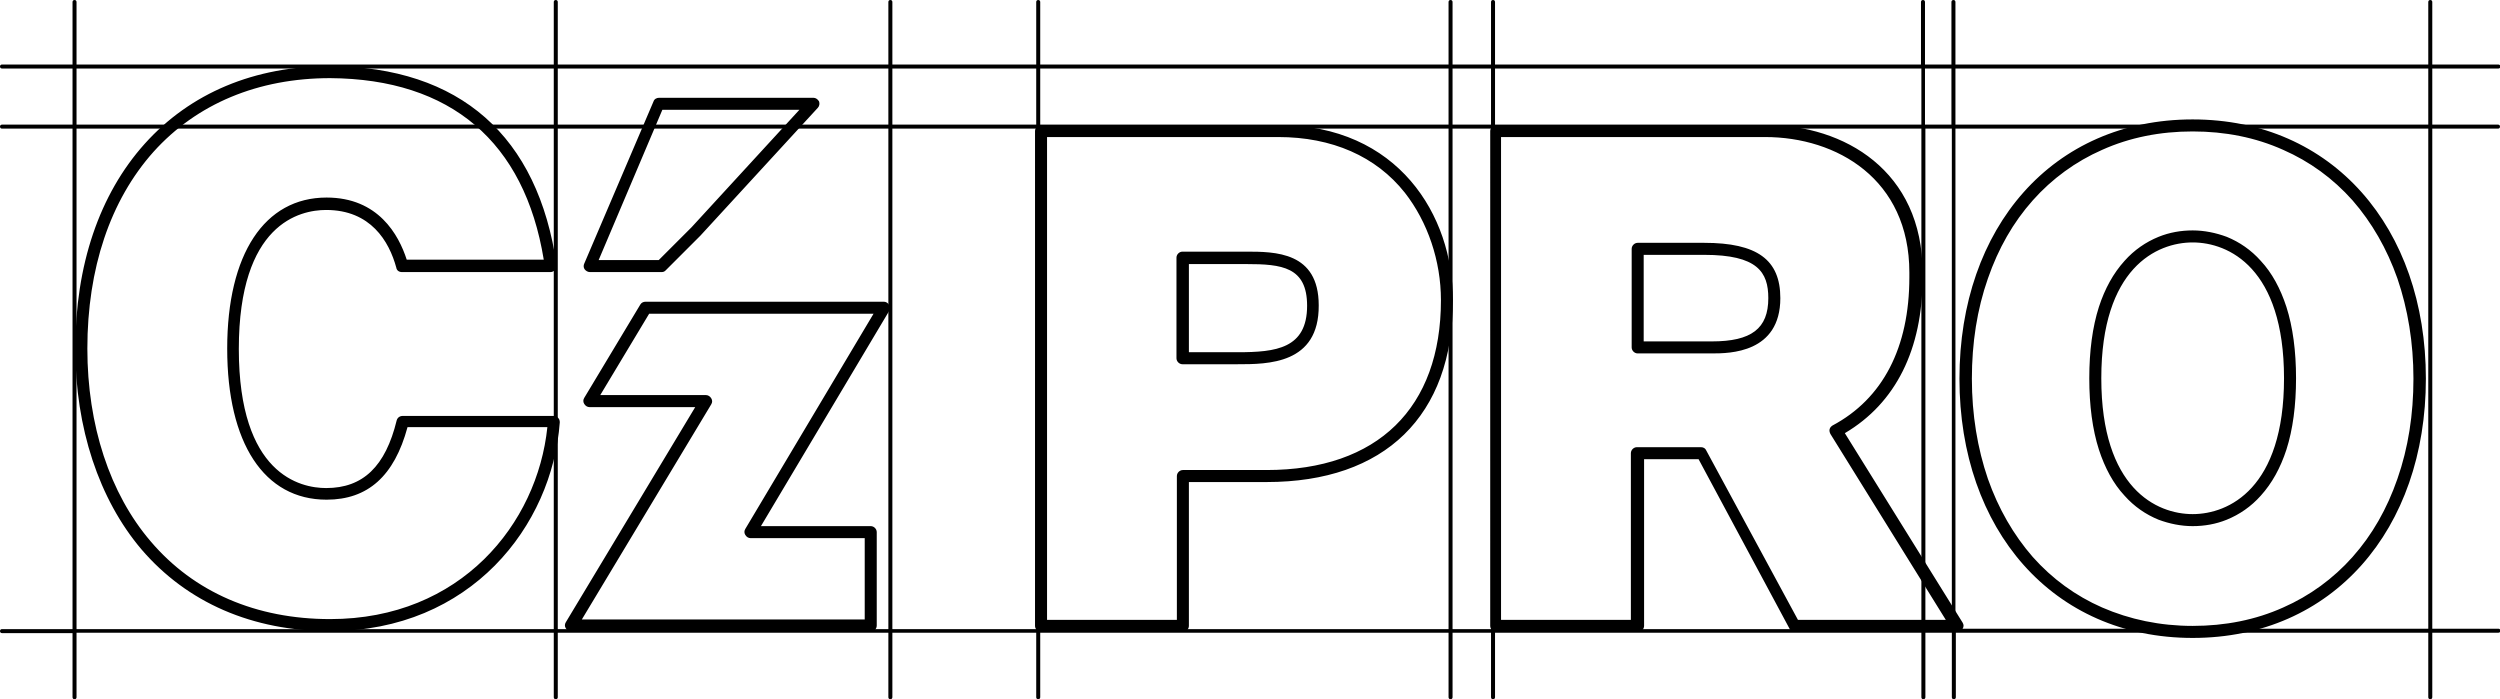
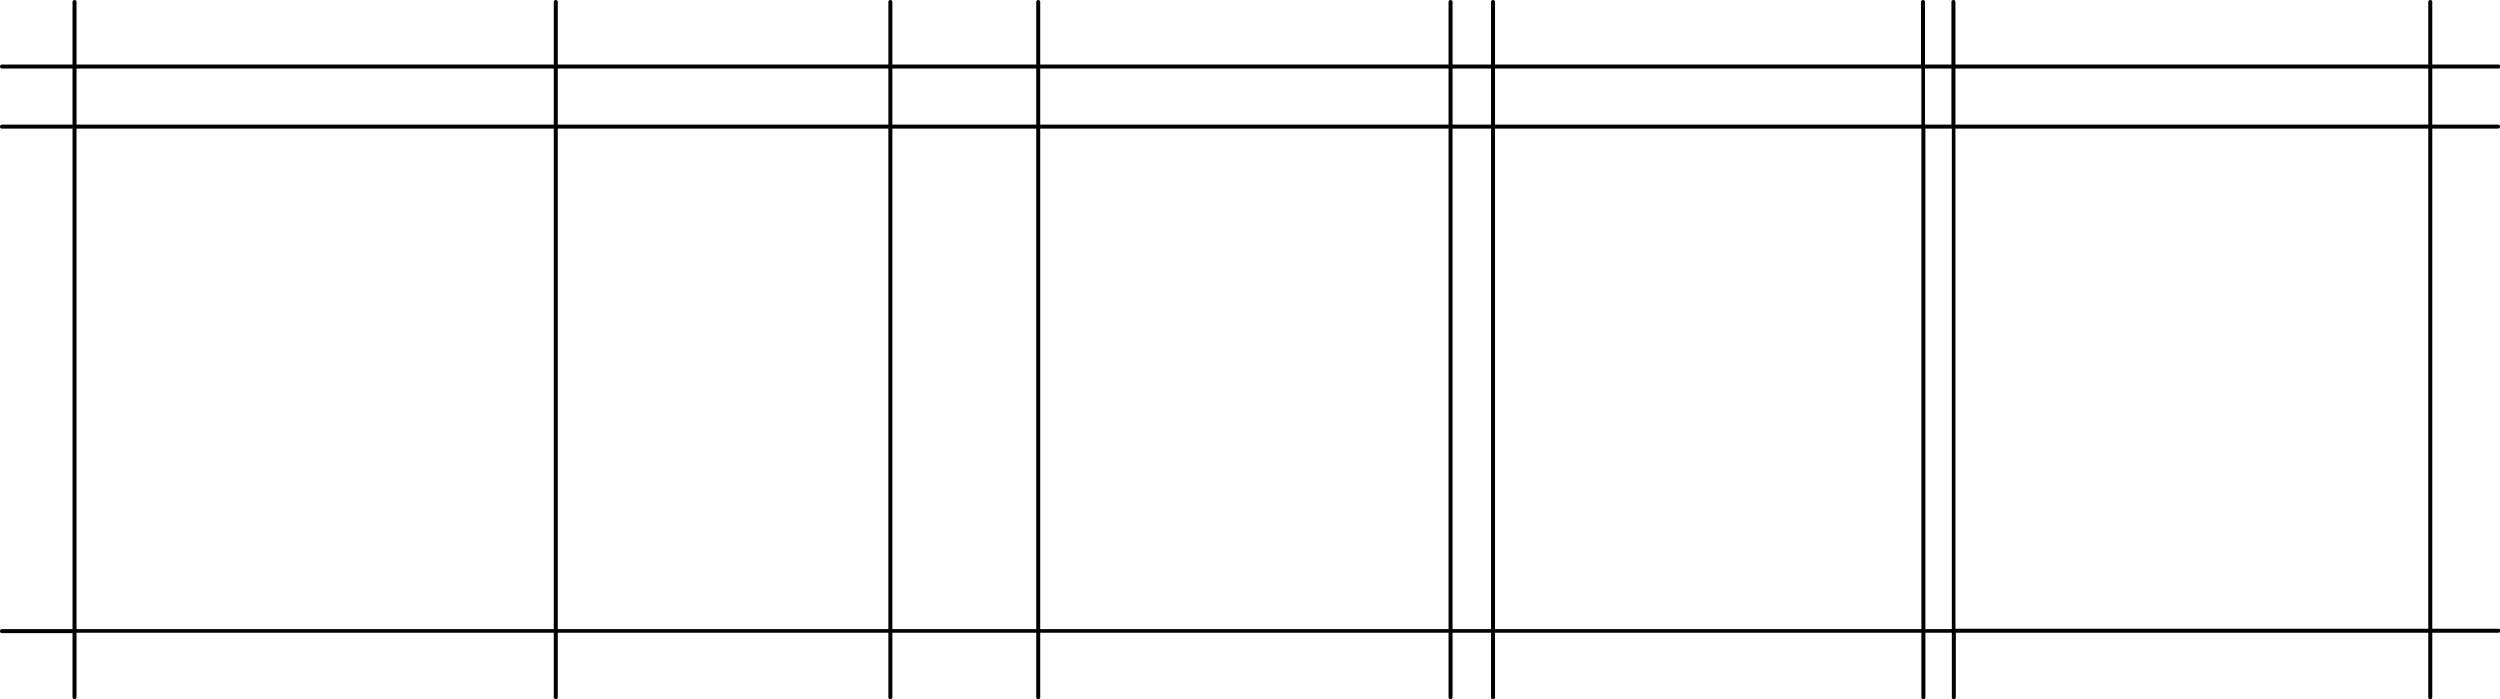
<svg xmlns="http://www.w3.org/2000/svg" viewBox="0 0 623.9 174.5">
  <path d="M623.4 32.1c.3 0 .5-.2.5-.5s-.2-.5-.5-.5H607v-14h16.5c.3 0 .5-.2.5-.5s-.2-.5-.5-.5H607V.5c0-.3-.2-.5-.5-.5s-.5.2-.5.5v15.6H488V.5c0-.3-.2-.5-.5-.5s-.5.2-.5.5v15.6h-6.6V.5c0-.3-.2-.5-.5-.5s-.5.2-.5.5v15.6H373.1V.5c0-.3-.2-.5-.5-.5s-.5.2-.5.5v15.6h-9.6V.5c0-.3-.2-.5-.5-.5s-.5.2-.5.5v15.6H259.6V.5c0-.3-.2-.5-.5-.5s-.5.2-.5.5v15.6h-35.9V.5c0-.3-.2-.5-.5-.5s-.5.2-.5.5v15.6h-82.5V.5c0-.3-.2-.5-.5-.5s-.5.2-.5.5v15.6H19.1V.5c0-.3-.2-.5-.5-.5s-.5.2-.5.5v15.6H.5c-.3 0-.5.2-.5.5s.2.5.5.5h17.6v14H.5c-.3 0-.5.2-.5.5s.2.5.5.5h17.6V157H.5c-.3 0-.5.2-.5.5s.2.5.5.5h17.6v16c0 .3.2.5.5.5s.5-.2.5-.5v-16.1h119.1V174c0 .3.2.5.5.5s.5-.2.5-.5v-16.1h82.5V174c0 .3.2.5.5.5s.5-.2.5-.5v-16.1h35.9V174c0 .3.2.5.5.5s.5-.2.5-.5v-16.1h101.9V174c0 .3.2.5.5.5s.5-.2.5-.5v-16.1h9.6V174c0 .3.2.5.5.5s.5-.2.5-.5v-16.1h106.4V174c0 .3.2.5.5.5s.5-.2.5-.5v-16.1h6.6V174c0 .3.2.5.5.5s.5-.2.5-.5v-16.1H606V174c0 .3.2.5.5.5s.5-.2.5-.5v-16.1h16.5c.3 0 .5-.2.5-.5s-.2-.5-.5-.5H607V32.1h16.4zm-17.4-15v14H488v-14h118zm-119 0v14h-6.6v-14h6.6zm-7.5 0v14H373.1v-14h106.4zm-107.4 0v14h-9.6v-14h9.6zm-10.6 0v14H259.6v-14h101.9zm-102.9 0v14h-35.9v-14h35.9zm-36.9 0v14h-82.5v-14h82.5zm-202.6 0h119.1v14H19.1v-14zm0 139.8V32.1h119.1V157H19.1zm120.1 0V32.1h82.5V157h-82.5zm83.5 0V32.1h35.9V157h-35.9zm36.9 0V32.1h101.9V157H259.6zm102.9 0V32.1h9.6V157h-9.6zm10.6 0V32.1h106.4V157H373.1zm107.4 0V32.1h6.6V157h-6.6zm125.5 0H488V32.1h118v124.8z" />
-   <path d="M295.2 157.7h-35.4c-.8 0-1.5-.7-1.5-1.5V32.7c0-.8.7-1.5 1.5-1.5H319c30 0 43.6 22.6 43.6 43.7 0 28.9-17 45.4-46.5 45.4h-19.4v35.9c0 .8-.7 1.5-1.5 1.5zm-33.9-3h32.4v-35.9c0-.8.7-1.5 1.5-1.5h20.9c27.7 0 43.5-15.5 43.5-42.4 0-9.8-3.3-19.5-9-26.8-7.2-9.1-18.2-13.9-31.6-13.9h-57.7v120.5zm47.5-63.8h-13.7c-.8 0-1.5-.7-1.5-1.5V64.3c0-.8.7-1.5 1.5-1.5h15.8c7.3 0 18.2 0 18.2 13.4.1 14.7-12.7 14.7-20.3 14.7zm-12.1-3h12.2c9.5 0 17.3-.9 17.3-11.6 0-9.7-6.3-10.4-15.2-10.4h-14.3v22zm250.5-55.1c-8.1 0-15.7 1.5-22.6 4.6-6.6 2.9-12.5 7.2-17.3 12.6-4.9 5.5-8.6 12-11.2 19.5-2.7 7.7-4 16.1-4 25 0 9 1.4 17.4 4 25 2.6 7.4 6.4 14 11.2 19.5 4.9 5.5 10.7 9.7 17.3 12.6 6.9 3 14.5 4.6 22.6 4.6 8.1 0 15.7-1.5 22.6-4.6 6.6-2.9 12.5-7.2 17.3-12.6 4.9-5.5 8.6-12 11.2-19.5 2.7-7.7 4-16.1 4-25 0-9-1.4-17.4-4-25-2.6-7.4-6.4-14-11.2-19.5-4.9-5.5-10.7-9.7-17.3-12.6-6.9-3.1-14.5-4.6-22.6-4.6m0 98.5c-2.9 0-5.8-.6-8.5-1.6-3.2-1.3-6.1-3.3-8.5-6-2.8-3-4.9-6.9-6.4-11.5-1.6-5-2.4-11-2.4-17.8s.8-12.8 2.4-17.8c1.5-4.6 3.6-8.4 6.4-11.5 2.4-2.7 5.3-4.7 8.5-6 2.7-1.1 5.6-1.6 8.5-1.6 2.9 0 5.8.6 8.5 1.6 3.2 1.3 6.1 3.3 8.5 6 2.8 3 4.9 6.9 6.4 11.5 1.6 5 2.4 11 2.4 17.8s-.8 12.8-2.4 17.8c-1.5 4.6-3.6 8.4-6.4 11.5-2.4 2.7-5.3 4.7-8.5 6-2.7 1.1-5.6 1.6-8.5 1.6m0-101.5c34.9 0 58.2 27 58.2 64.7s-23.3 64.7-58.2 64.7-58.2-27-58.2-64.7c0-37.8 23.3-64.7 58.2-64.7zm0 98.5c9 0 22.8-6.4 22.8-33.9s-13.8-33.9-22.8-33.9-22.8 6.4-22.8 33.9 13.8 33.9 22.8 33.9zM82.4 157.5c-19.4 0-35.7-7.1-47.1-20.4-10.6-12.5-16.5-30.3-16.5-50.1 0-20.8 6-38.5 17.3-51.1 11.4-12.7 27.4-19.4 46.3-19.4 32.4.2 51.9 17.4 56.5 49.7.1.4-.1.9-.4 1.2-.3.3-.7.5-1.1.5h-37.1c-.7 0-1.3-.4-1.4-1.1-1.8-6.6-6.4-14.4-17.5-14.4-6.6 0-21.8 3.4-21.8 34.7 0 31.3 15.3 34.7 21.8 34.7 9.2 0 14.8-5.4 17.6-16.9.2-.7.8-1.1 1.5-1.1h37.7c.4 0 .8.2 1.1.5.3.3.4.7.4 1.1-1.9 25.8-22.2 52.1-57.3 52.1zm0-138c-18 0-33.3 6.4-44.1 18.4C27.5 50 21.8 67 21.8 87c0 19.1 5.6 36.2 15.8 48.1 10.8 12.7 26.3 19.4 44.8 19.4 32.6 0 51.7-23.8 54.2-47.9h-34.9c-3.3 12.2-9.9 18.1-20.2 18.1-15.6 0-24.8-14.1-24.8-37.7S66 49.3 81.5 49.3c12.9 0 18 9.3 20 15.5h34.2c-4.8-29.4-23.2-45.1-53.3-45.3zm82.7 48.4h-17.9c-.5 0-1-.3-1.3-.7-.3-.4-.3-1-.1-1.4l17.3-40.5c.2-.6.8-.9 1.4-.9H203c.6 0 1.1.4 1.4.9.2.5.1 1.2-.3 1.6l-29.3 31.9-8.7 8.7c-.3.3-.6.4-1 .4zm-15.7-3h15l8.2-8.2 26.9-29.3h-34.2l-15.9 37.5zm67.9 92.7h-74.8c-.5 0-1-.3-1.3-.8s-.3-1 0-1.5l32.3-53.7h-26.4c-.5 0-1-.3-1.3-.8s-.3-1 0-1.5l14-23.3c.3-.5.8-.7 1.3-.7h59.5c.5 0 1 .3 1.3.8.3.5.3 1 0 1.5l-32 53.7h27.4c.8 0 1.5.7 1.5 1.5v23.3c0 .9-.7 1.5-1.5 1.5zm-72.1-3h70.6v-20.3h-28.5c-.5 0-1-.3-1.3-.8-.3-.5-.3-1 0-1.5l32-53.7h-56l-12.2 20.3h26.4c.5 0 1 .3 1.3.8s.3 1 0 1.5l-32.3 53.7zm343.2 3.1h-40.5c-.6 0-1.1-.3-1.3-.8l-22.7-42.3h-13.6v41.6c0 .8-.7 1.5-1.5 1.5h-35.4c-.8 0-1.5-.7-1.5-1.5V32.7c0-.8.7-1.5 1.5-1.5h67.4c19.4 0 39 11.4 39 36.8v1.2c0 18-6.7 31.4-19.4 38.9l29.4 47.3c.3.5.3 1 0 1.5-.4.5-.9.8-1.4.8zm-39.7-3h36.9l-28.8-46.4c-.2-.4-.3-.8-.2-1.2s.4-.7.7-.9c12.6-6.7 19.2-19.5 19.2-37V68c0-23.3-18.1-33.8-36-33.8h-65.9v120.5H407v-41.6c0-.8.7-1.5 1.5-1.5h16c.6 0 1.1.3 1.3.8l22.9 42.3zm-21.5-66.5h-18.5c-.8 0-1.5-.7-1.5-1.5V62.1c0-.8.7-1.5 1.5-1.5h16.6c13.2 0 19 4.2 19 13.8 0 13.7-12.7 13.8-17 13.8h-.1zm-17-3h17c9.9 0 14.1-3.2 14.1-10.8 0-6.5-2.7-10.8-16-10.8h-15.1v21.6z" />
</svg>